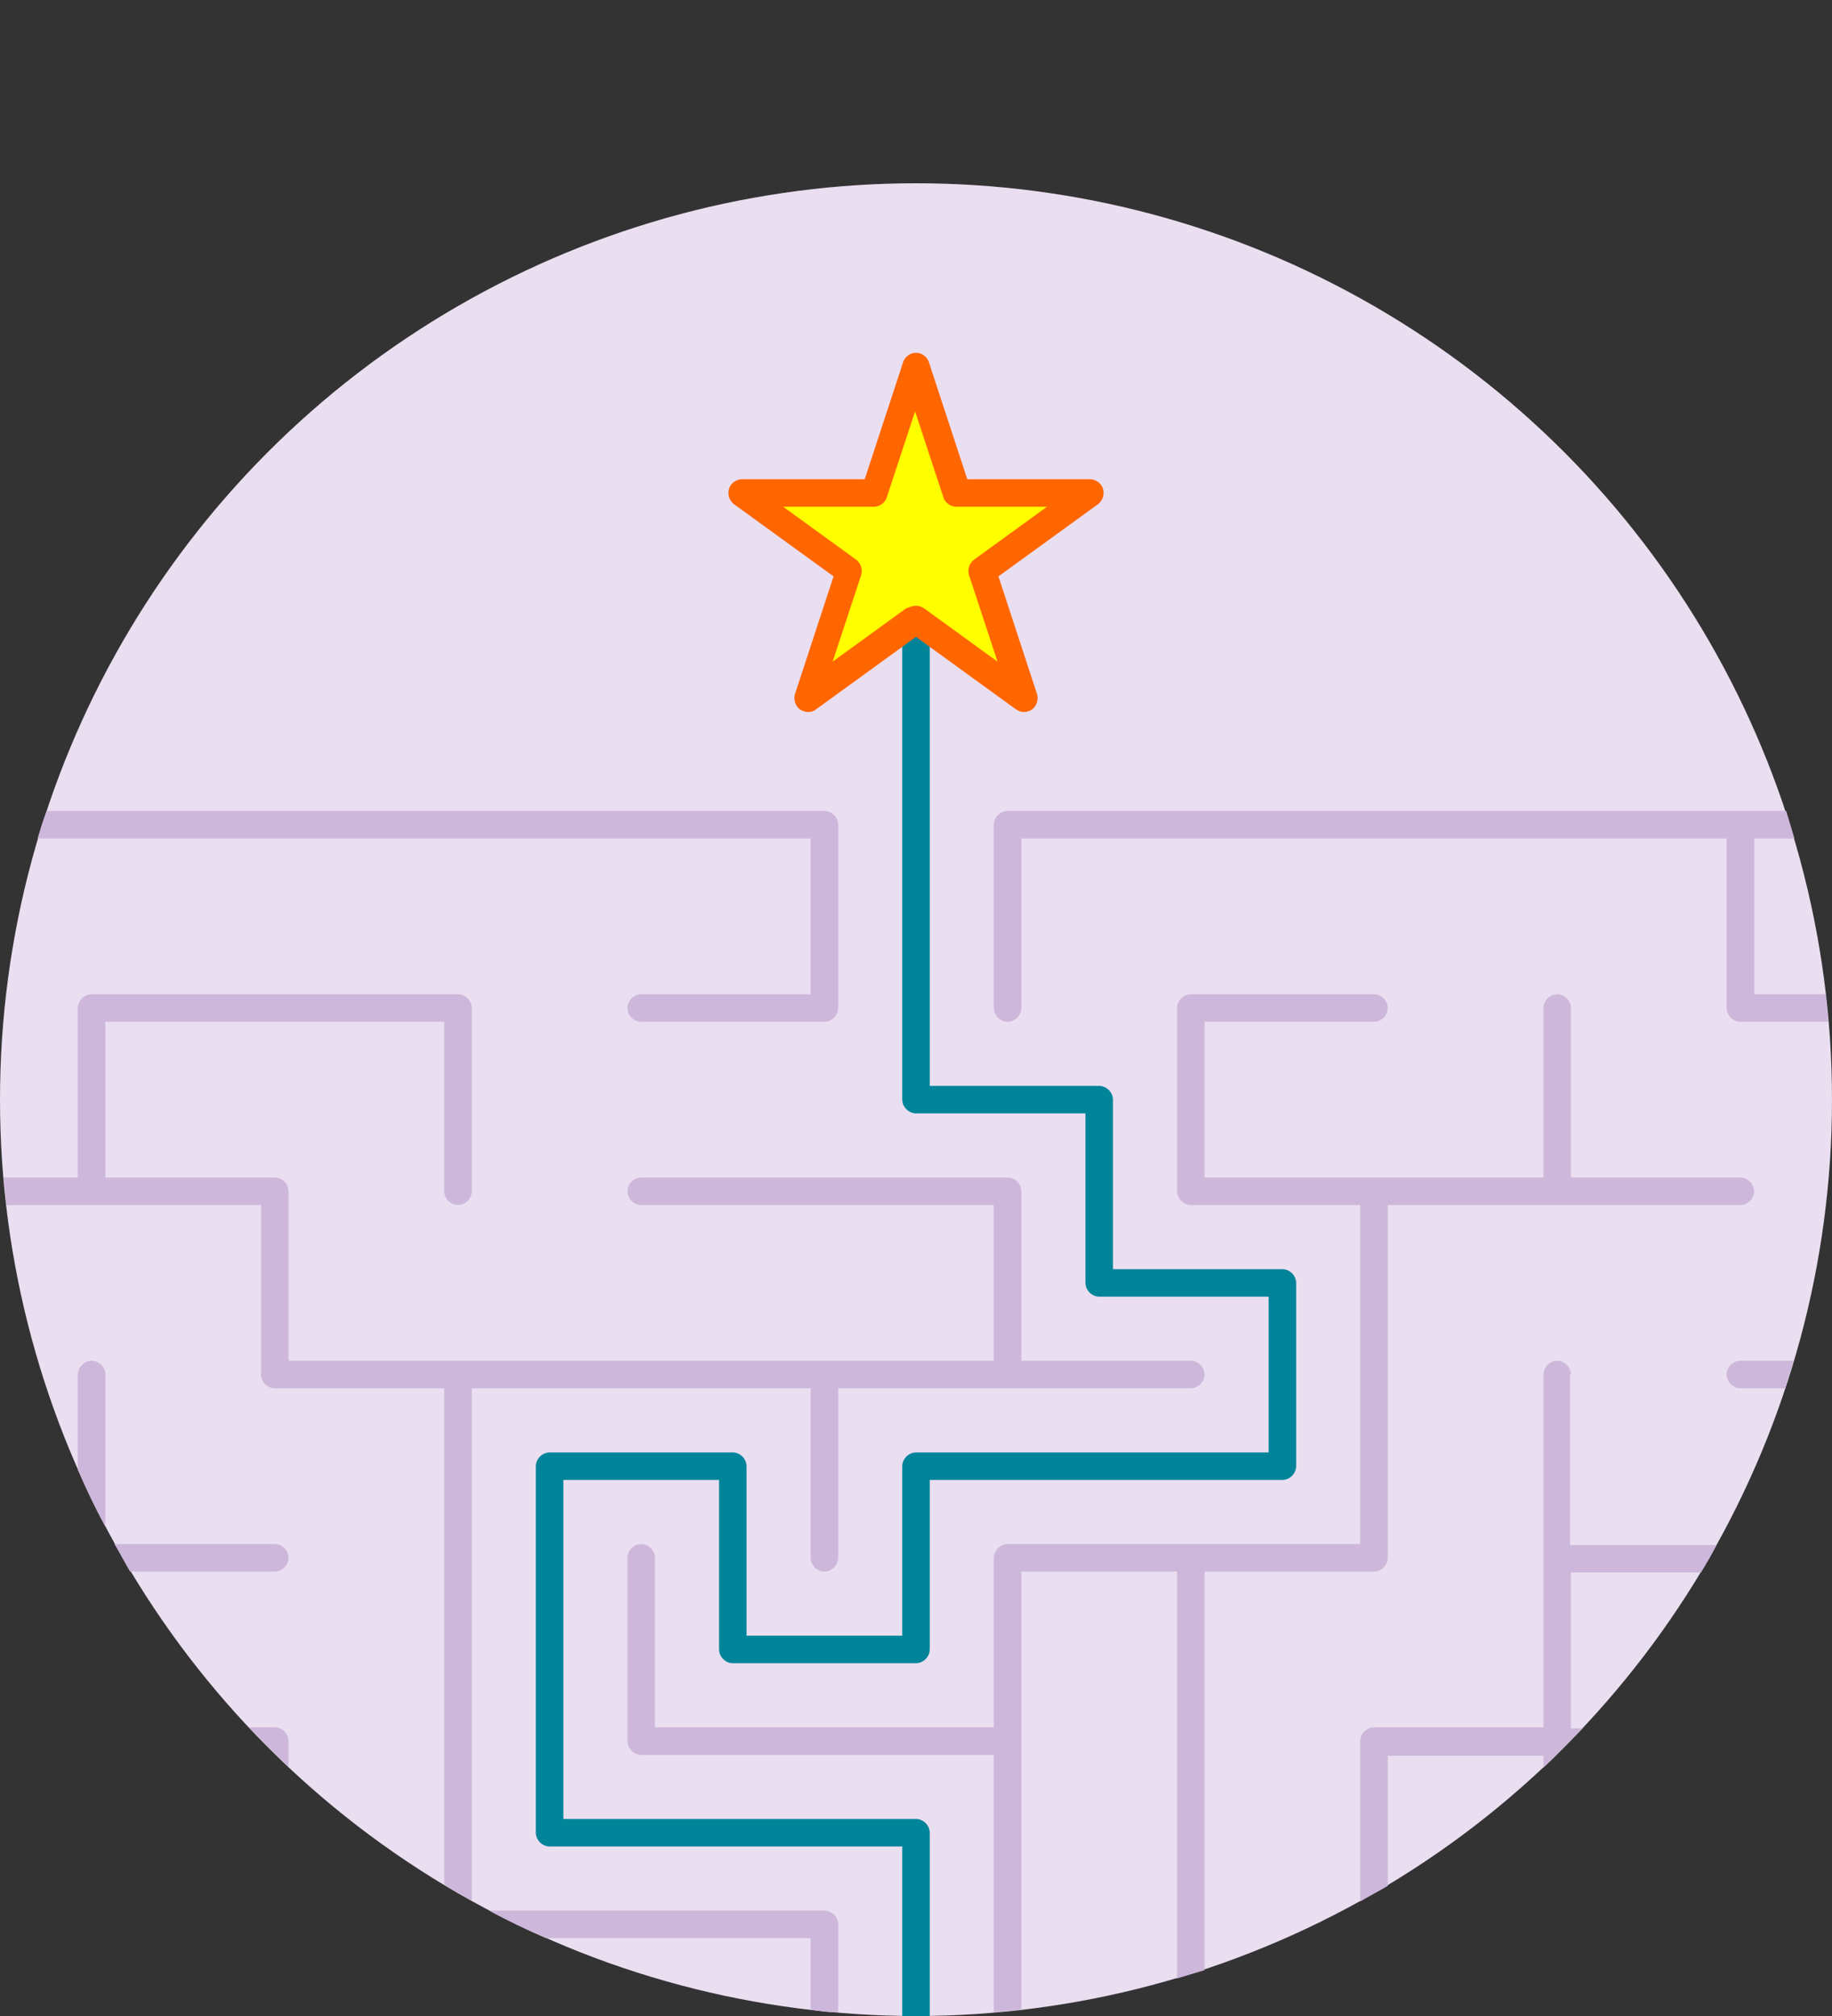
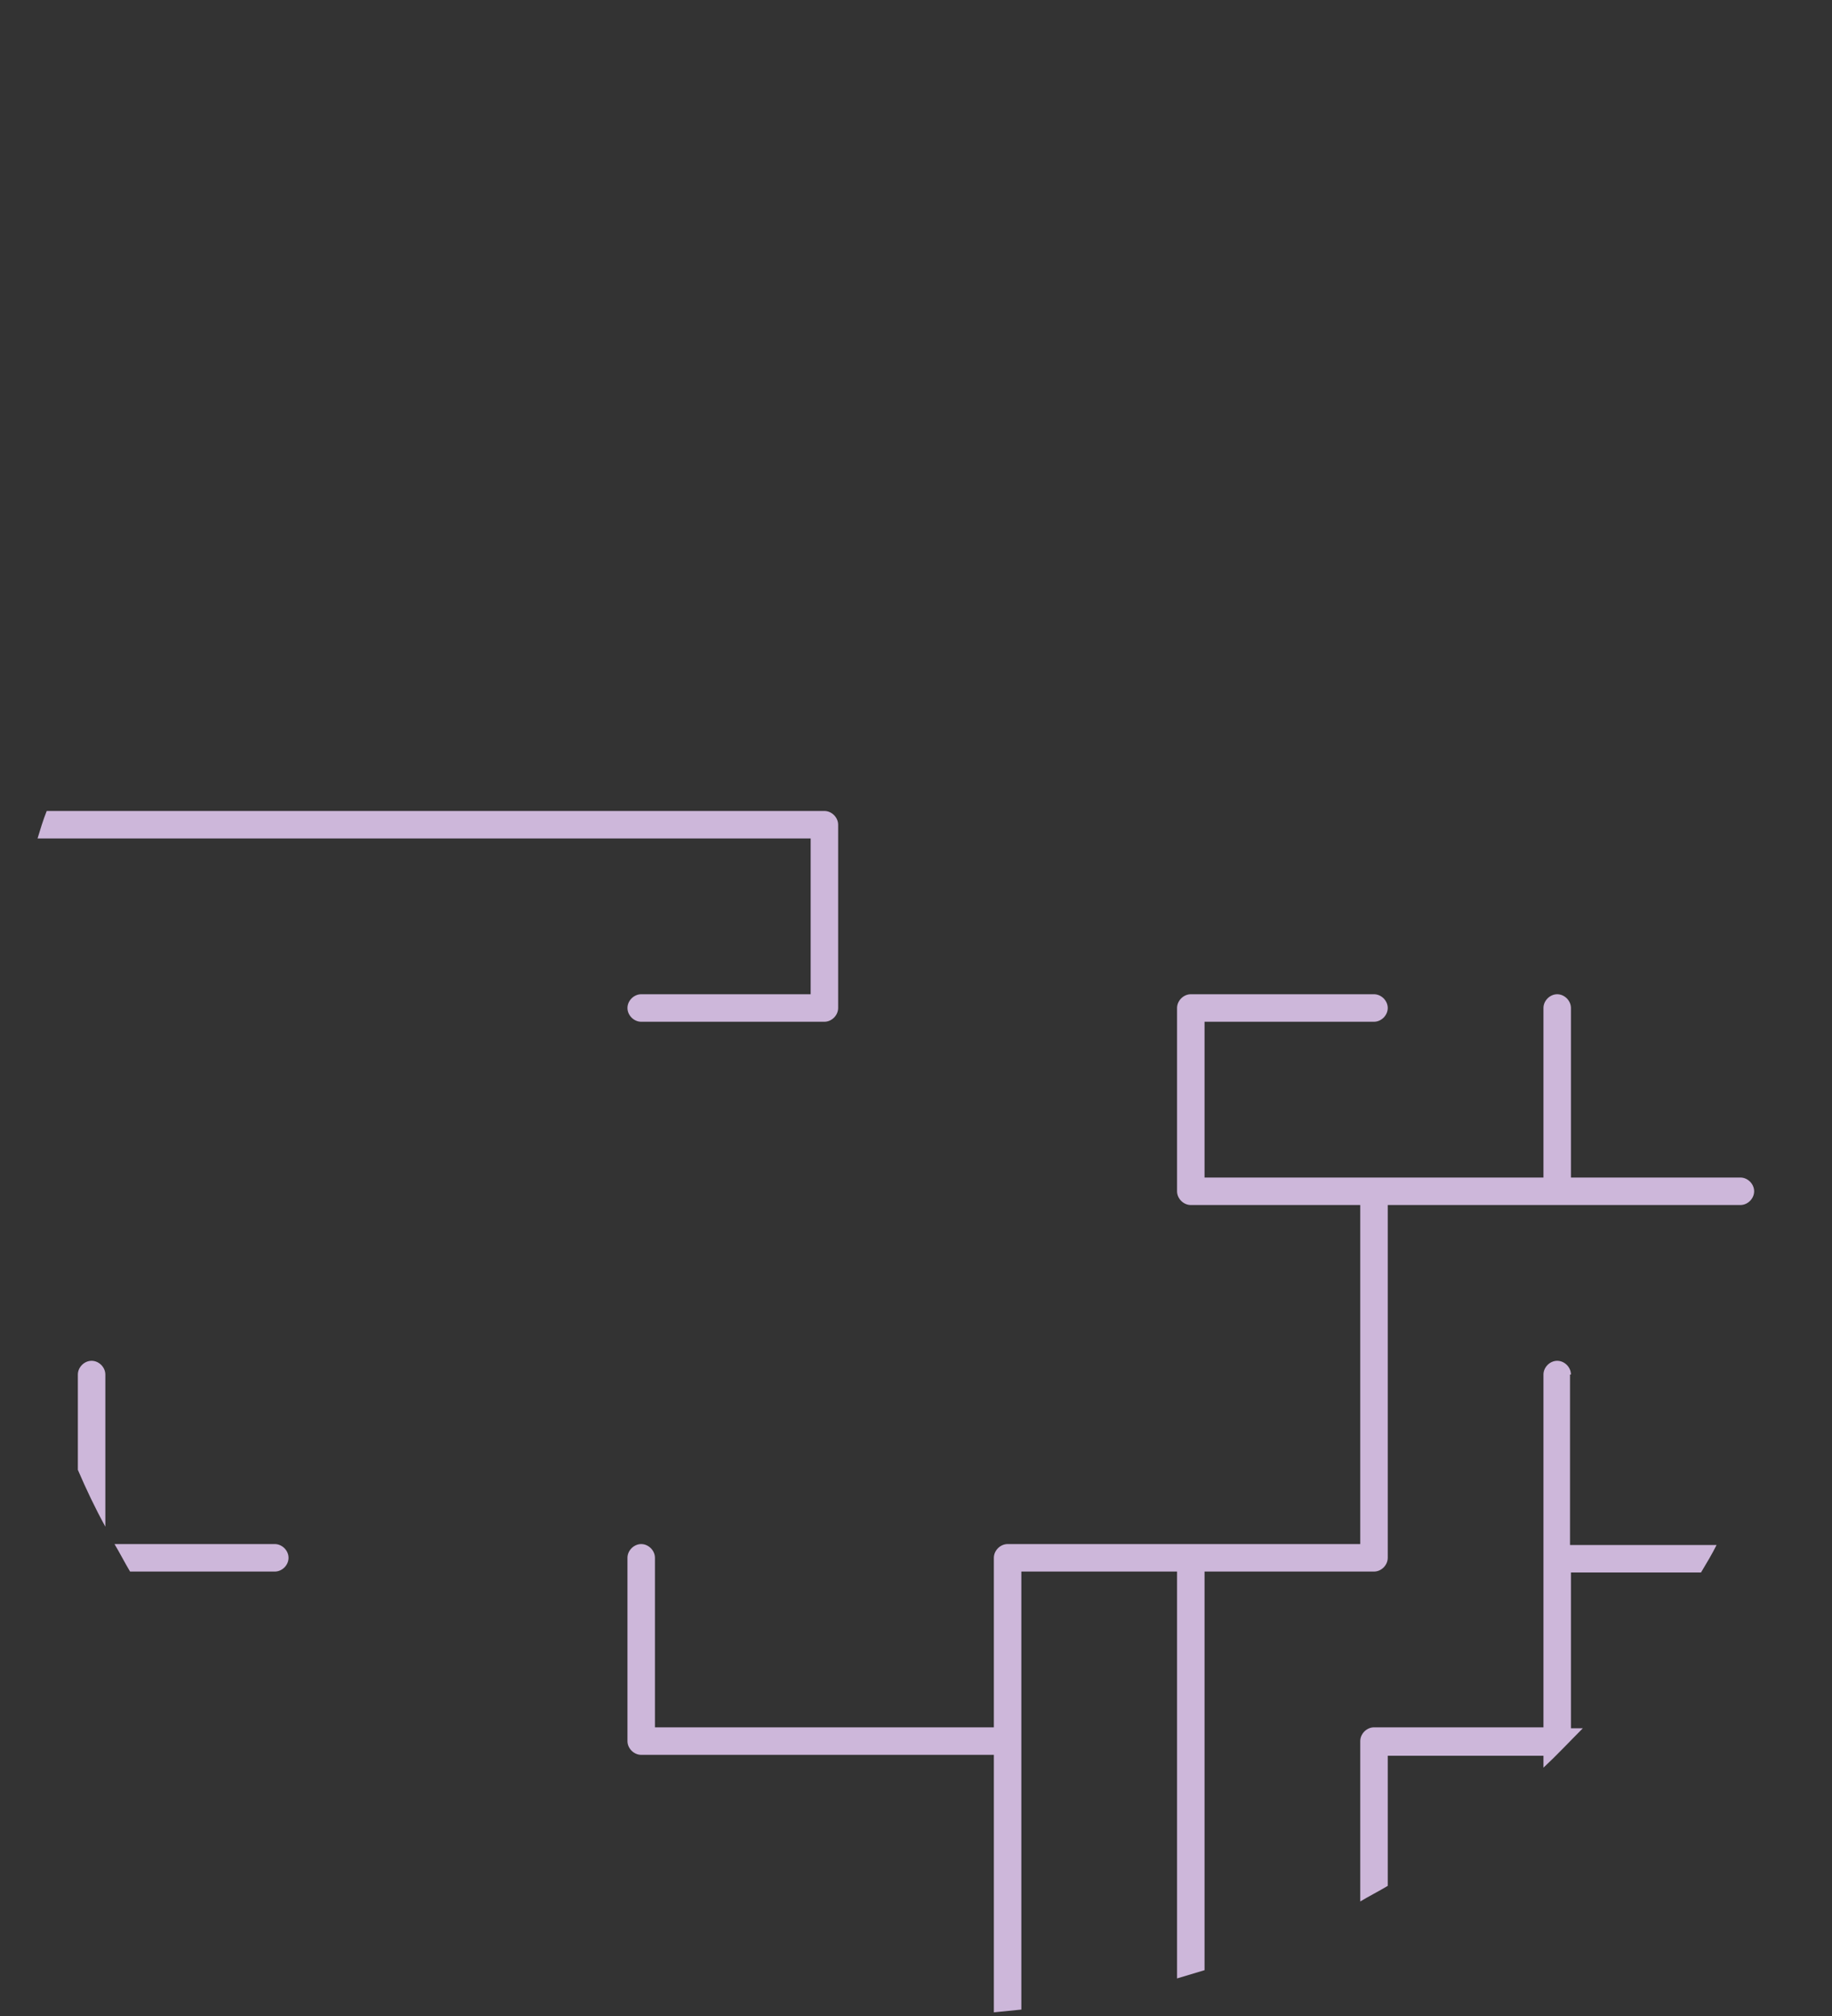
<svg xmlns="http://www.w3.org/2000/svg" width="200" height="220" viewBox="0 0 200 220">
  <rect x="0" y="0" width="200" height="220" fill="#333333" stroke="none" />
-   <circle fill="#EADEF1" cx="100" cy="120" r="100" />
  <g fill="#CDB7DA">
    <path d="M4.1 91.5h84.4v17H70c-.8 0-1.5.7-1.5 1.5s.7 1.5 1.5 1.5h20c.8 0 1.5-.7 1.5-1.5V90c0-.8-.7-1.5-1.5-1.5H5.1c-.4 1-.7 2-1 3zM31.5 170c0-.8-.7-1.5-1.5-1.5H12.5c.6 1 1.1 2 1.7 3H30c.8 0 1.5-.7 1.5-1.5zM10 148.5c-.8 0-1.5.7-1.5 1.5v10.4c.9 2.1 1.9 4.2 3 6.2V150c0-.8-.7-1.5-1.5-1.5zm161.5 1.5c0-.8-.7-1.5-1.5-1.5s-1.5.7-1.5 1.5v38.5H150c-.8 0-1.5.7-1.5 1.5v17.5c1-.6 2-1.1 3-1.7v-14.2h17v1.3c1.5-1.4 2.9-2.9 4.3-4.3h-1.3v-17h14.2c.6-1 1.2-2 1.7-3h-16V150z" />
    <path d="M128.5 210v5.9l3-.9v-43.5H150c.8 0 1.5-.7 1.5-1.5v-38.5H190c.8 0 1.5-.7 1.5-1.5s-.7-1.5-1.5-1.5h-18.5V110c0-.8-.7-1.5-1.5-1.5s-1.5.7-1.5 1.5v18.5h-37v-17H150c.8 0 1.5-.7 1.5-1.5s-.7-1.5-1.5-1.5h-20c-.8 0-1.5.7-1.5 1.5v20c0 .8.7 1.5 1.5 1.5h18.5v37H110c-.8 0-1.5.7-1.5 1.5v18.5h-37V170c0-.8-.7-1.5-1.5-1.5s-1.5.7-1.5 1.5v20c0 .8.7 1.5 1.5 1.5h38.5v28.1l3-.3v-47.8h17V210z" />
-     <path d="M191.5 91.5h4.4l-.9-3h-85c-.8 0-1.5.7-1.5 1.5v20c0 .8.7 1.5 1.5 1.5s1.5-.7 1.5-1.5V91.5h77V110c0 .8.7 1.5 1.5 1.5h9.6l-.3-3h-7.8v-17zm-160 101.3V190c0-.8-.7-1.5-1.5-1.5h-2.8c1.4 1.5 2.8 2.9 4.3 4.3zm157-42.8c0 .8.7 1.5 1.5 1.5h4.9l.9-3H190c-.8 0-1.5.7-1.5 1.5zm-97 69.6V210c0-.8-.7-1.5-1.5-1.5H53.4c2 1.1 4.1 2.1 6.2 3h28.9v7.8c1 .2 2 .3 3 .3zm-43-29.6v15.7c1 .6 2 1.2 3 1.7v-55.9h37V170c0 .8.7 1.5 1.5 1.5s1.5-.7 1.5-1.5v-18.5H130c.8 0 1.5-.7 1.5-1.5s-.7-1.5-1.5-1.5h-18.5V130c0-.8-.7-1.5-1.5-1.5H70c-.8 0-1.5.7-1.5 1.5s.7 1.5 1.5 1.5h38.5v17h-77V130c0-.8-.7-1.5-1.5-1.5H11.5v-17h37V130c0 .8.7 1.5 1.5 1.5s1.5-.7 1.5-1.5v-20c0-.8-.7-1.5-1.5-1.5H10c-.8 0-1.5.7-1.5 1.5v18.5H.4l.3 3h27.8V150c0 .8.7 1.5 1.5 1.5h18.5V190z" />
  </g>
-   <path fill="#00849A" d="M140 138.5h-18.5V120c0-.8-.7-1.5-1.5-1.5h-18.5V70c0-.8-.7-1.5-1.5-1.5s-1.5.7-1.5 1.5v50c0 .8.7 1.5 1.5 1.5h18.5V140c0 .8.7 1.5 1.5 1.5h18.5v17H100c-.8 0-1.5.7-1.5 1.5v18.5h-17V160c0-.8-.7-1.5-1.5-1.5H60c-.8 0-1.5.7-1.5 1.5v40c0 .8.7 1.5 1.5 1.5h38.5V220h3v-20c0-.8-.7-1.5-1.5-1.5H61.5v-37h17V180c0 .8.7 1.5 1.5 1.5h20c.8 0 1.5-.7 1.5-1.5v-18.5H140c.8 0 1.5-.7 1.5-1.5v-20c0-.8-.7-1.5-1.5-1.5z" />
-   <path fill="#FF0" d="M100 40l4.5 13.8H119l-11.7 8.6 4.5 13.8-11.8-8.6-11.8 8.6 4.5-13.8L81 53.8h14.5" />
-   <path fill="#F60" d="M111.8 77.7c-.3 0-.6-.1-.9-.3L100 69.5l-10.9 7.9c-.5.4-1.2.4-1.8 0-.5-.4-.7-1.1-.5-1.7L91 62.9 80.1 55c-.5-.4-.7-1.1-.5-1.7.2-.6.8-1 1.4-1h13.4l4.2-12.8c.2-.6.8-1 1.4-1s1.2.4 1.4 1l4.2 12.8H119c.6 0 1.2.4 1.4 1 .2.6 0 1.3-.5 1.7L109 62.9l4.2 12.8c.2.6 0 1.3-.5 1.7-.3.2-.6.3-.9.3zM100 66.1c.3 0 .6.1.9.3l8 5.8-3.1-9.4c-.2-.6 0-1.3.5-1.7l8-5.8h-9.9c-.6 0-1.2-.4-1.4-1l-3.1-9.4-3.1 9.4c-.2.6-.8 1-1.4 1h-9.9l8 5.8c.5.4.7 1.1.5 1.7l-3.1 9.4 8-5.8c.5-.2.8-.3 1.1-.3z" />
</svg>